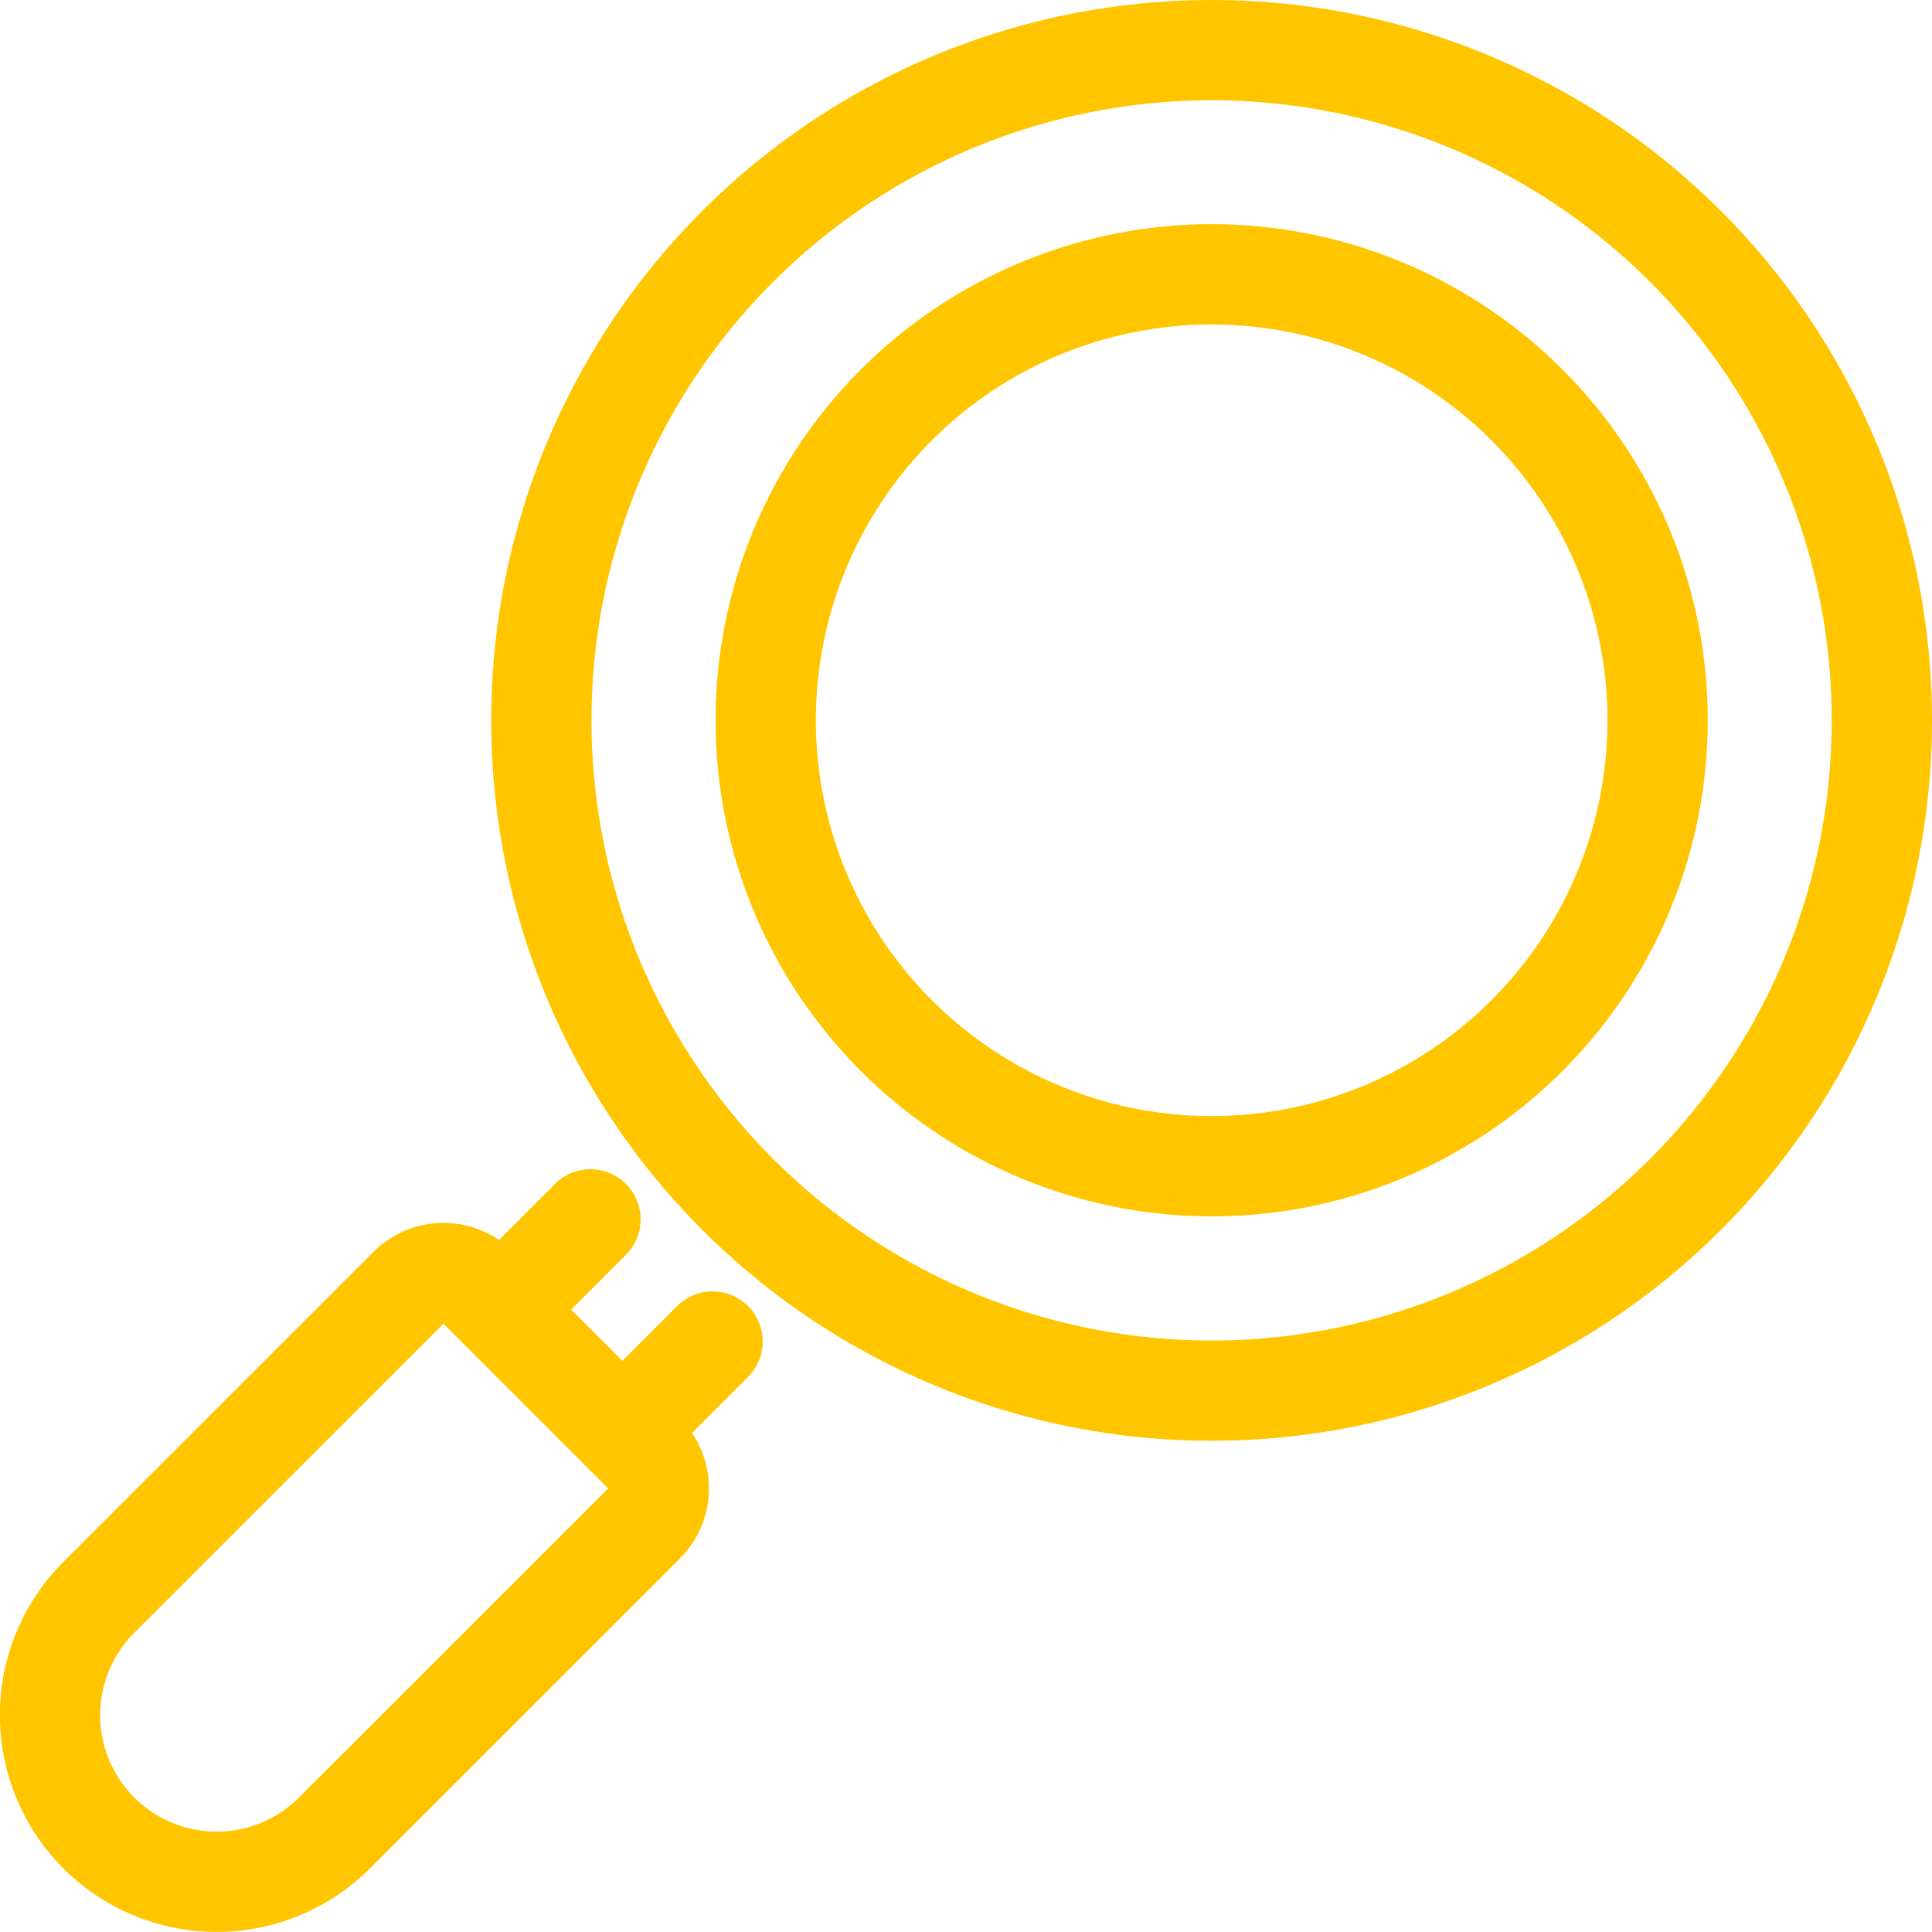
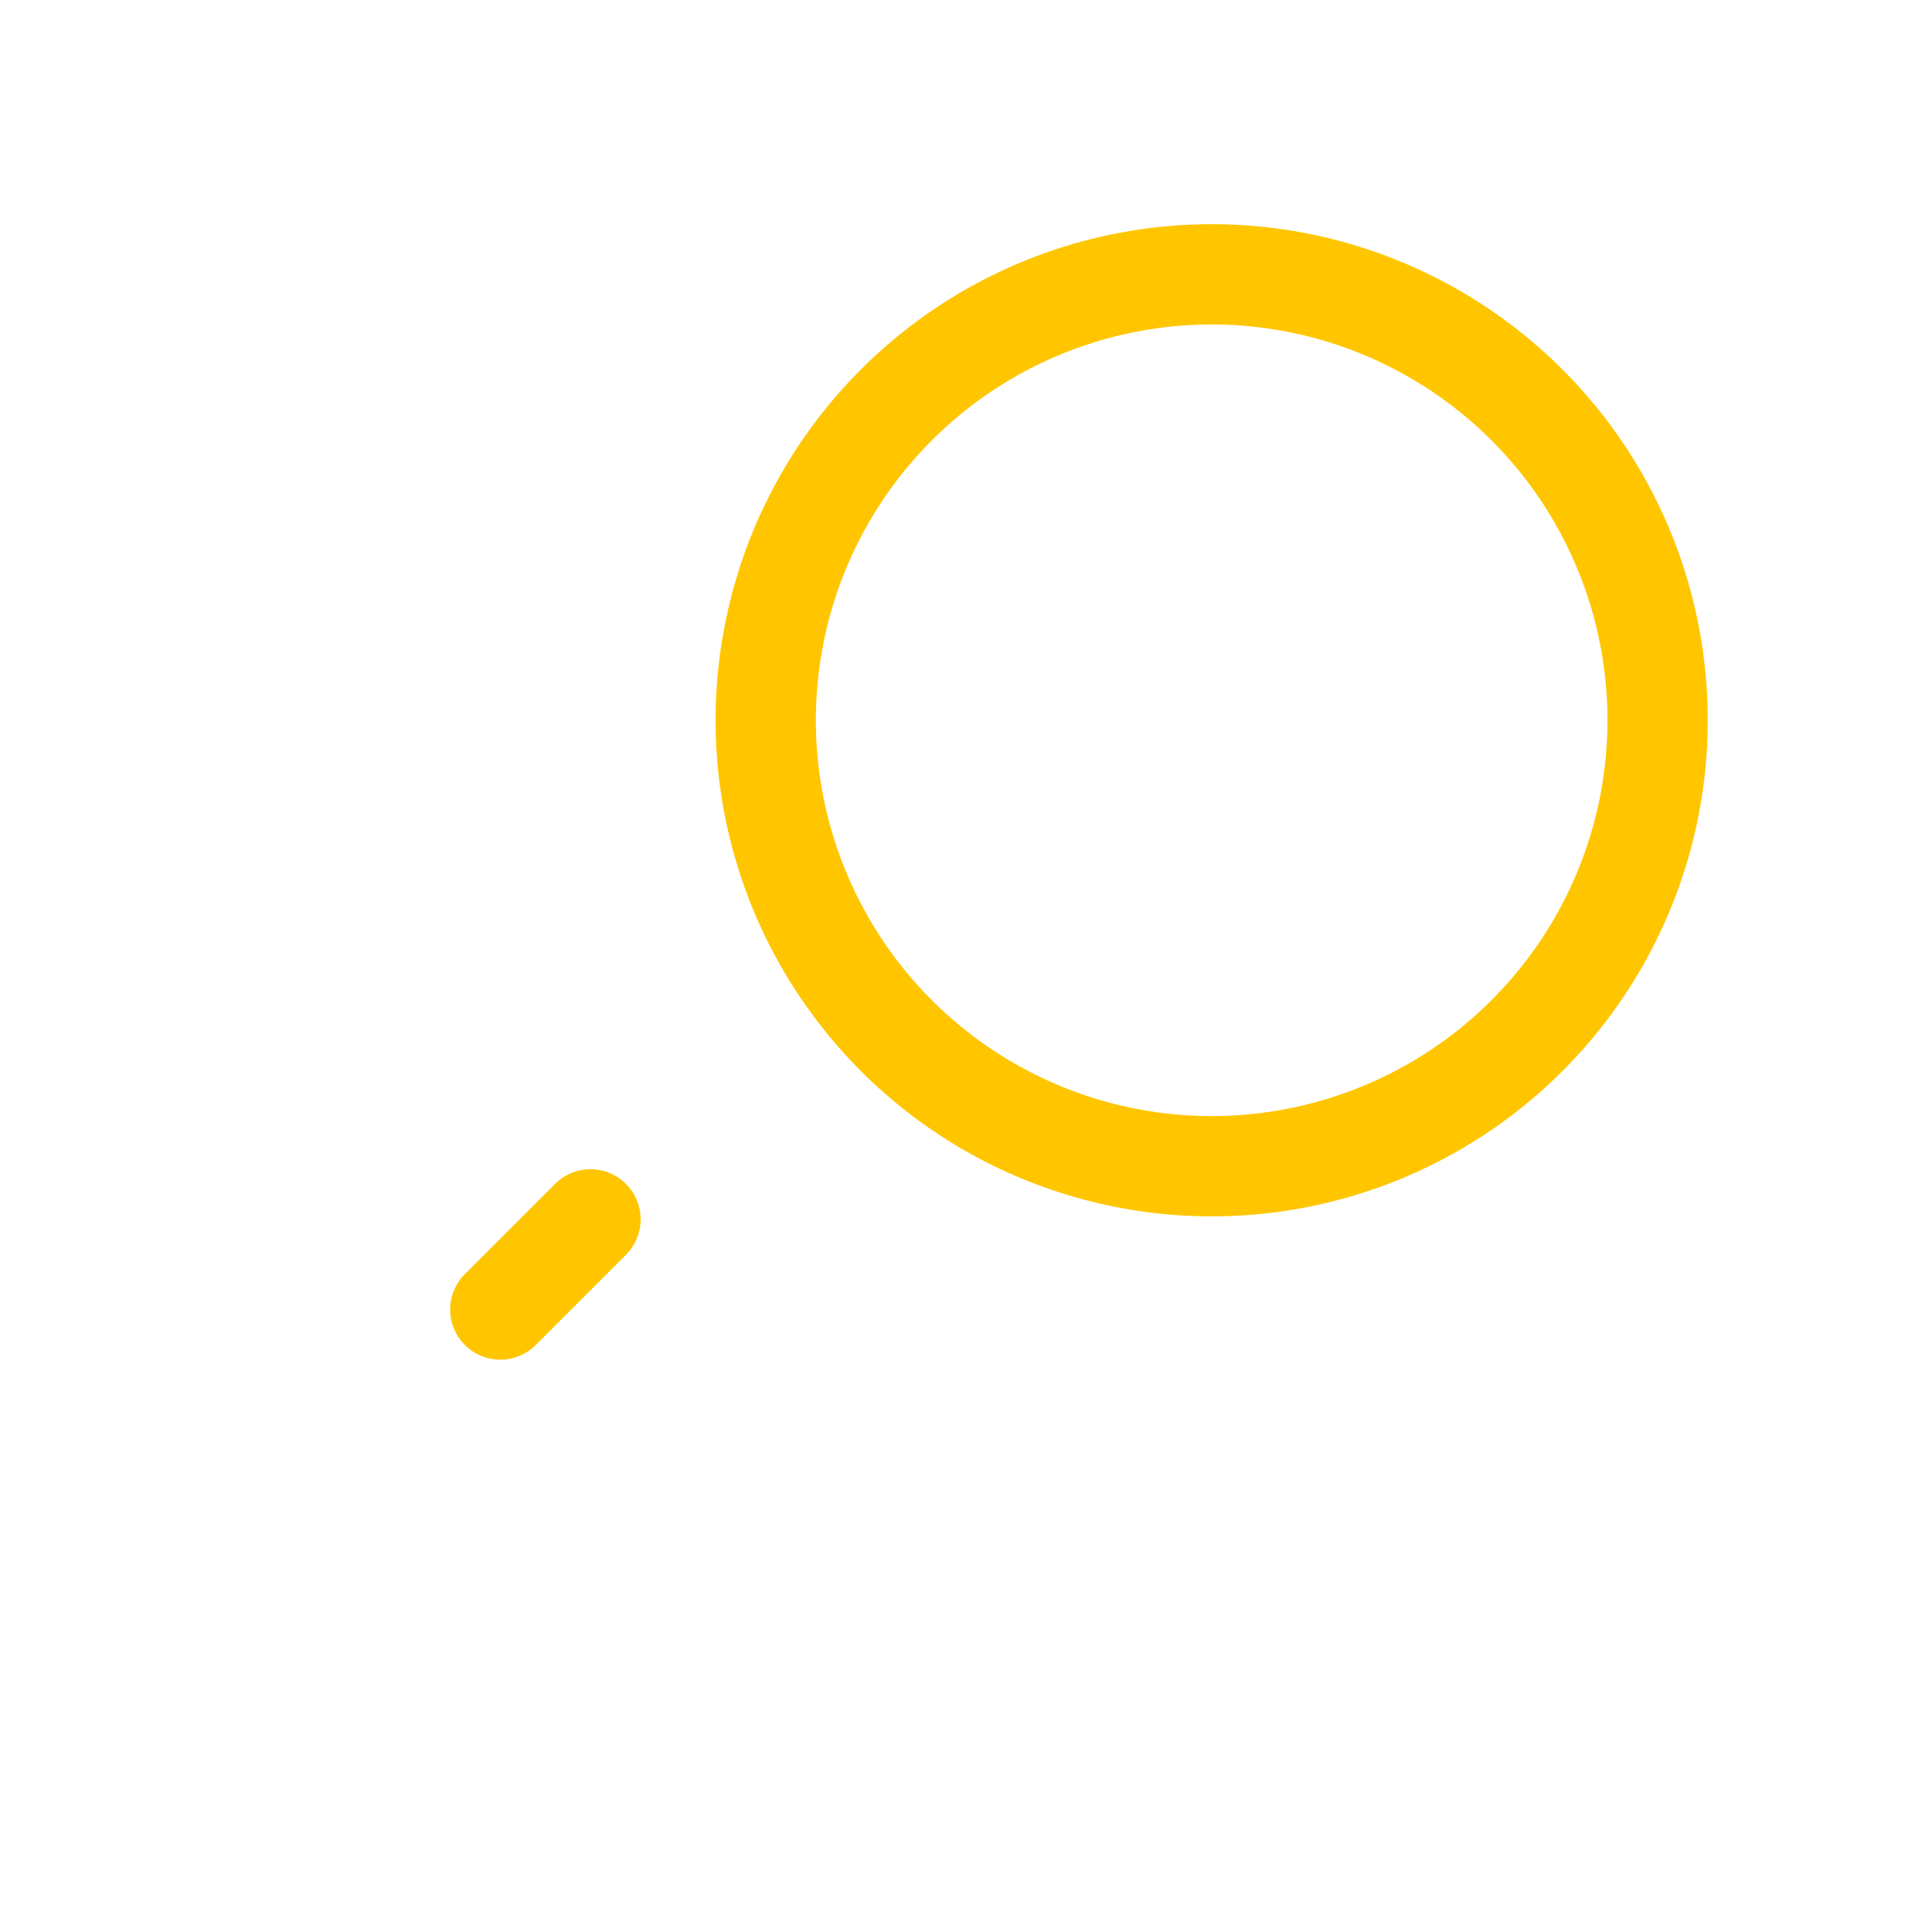
<svg xmlns="http://www.w3.org/2000/svg" width="28.897" height="28.896" viewBox="0 0 28.897 28.896">
  <g id="Group_40" data-name="Group 40" transform="translate(0.75 0.75)">
-     <ellipse id="Ellipse_14" data-name="Ellipse 14" cx="10.025" cy="10.025" rx="10.025" ry="10.025" transform="translate(7.347)" fill="none" stroke="#ffc600" stroke-linecap="round" stroke-linejoin="round" stroke-width="1.5" />
-     <path id="Path_27" data-name="Path 27" d="M308.333,569.45h0a2.491,2.491,0,0,0,3.523,0l4.637-4.636a.732.732,0,0,0,0-1.036l-2.488-2.488a.732.732,0,0,0-1.036,0l-4.637,4.636A2.491,2.491,0,0,0,308.333,569.45Z" transform="translate(-307.604 -542.784)" fill="none" stroke="#ffc600" stroke-linecap="round" stroke-linejoin="round" stroke-width="1.5" />
    <line id="Line_27" data-name="Line 27" x1="1.349" y2="1.349" transform="translate(6.733 17.488)" fill="none" stroke="#ffc600" stroke-linecap="round" stroke-linejoin="round" stroke-width="1.5" />
-     <line id="Line_28" data-name="Line 28" x1="1.349" y2="1.349" transform="translate(8.559 19.315)" fill="none" stroke="#ffc600" stroke-linecap="round" stroke-linejoin="round" stroke-width="1.5" />
    <circle id="Ellipse_15" data-name="Ellipse 15" cx="6.67" cy="6.67" r="6.67" transform="translate(17.373 19.456) rotate(-135)" fill="none" stroke="#ffc600" stroke-linecap="round" stroke-linejoin="round" stroke-width="1.5" />
  </g>
</svg>